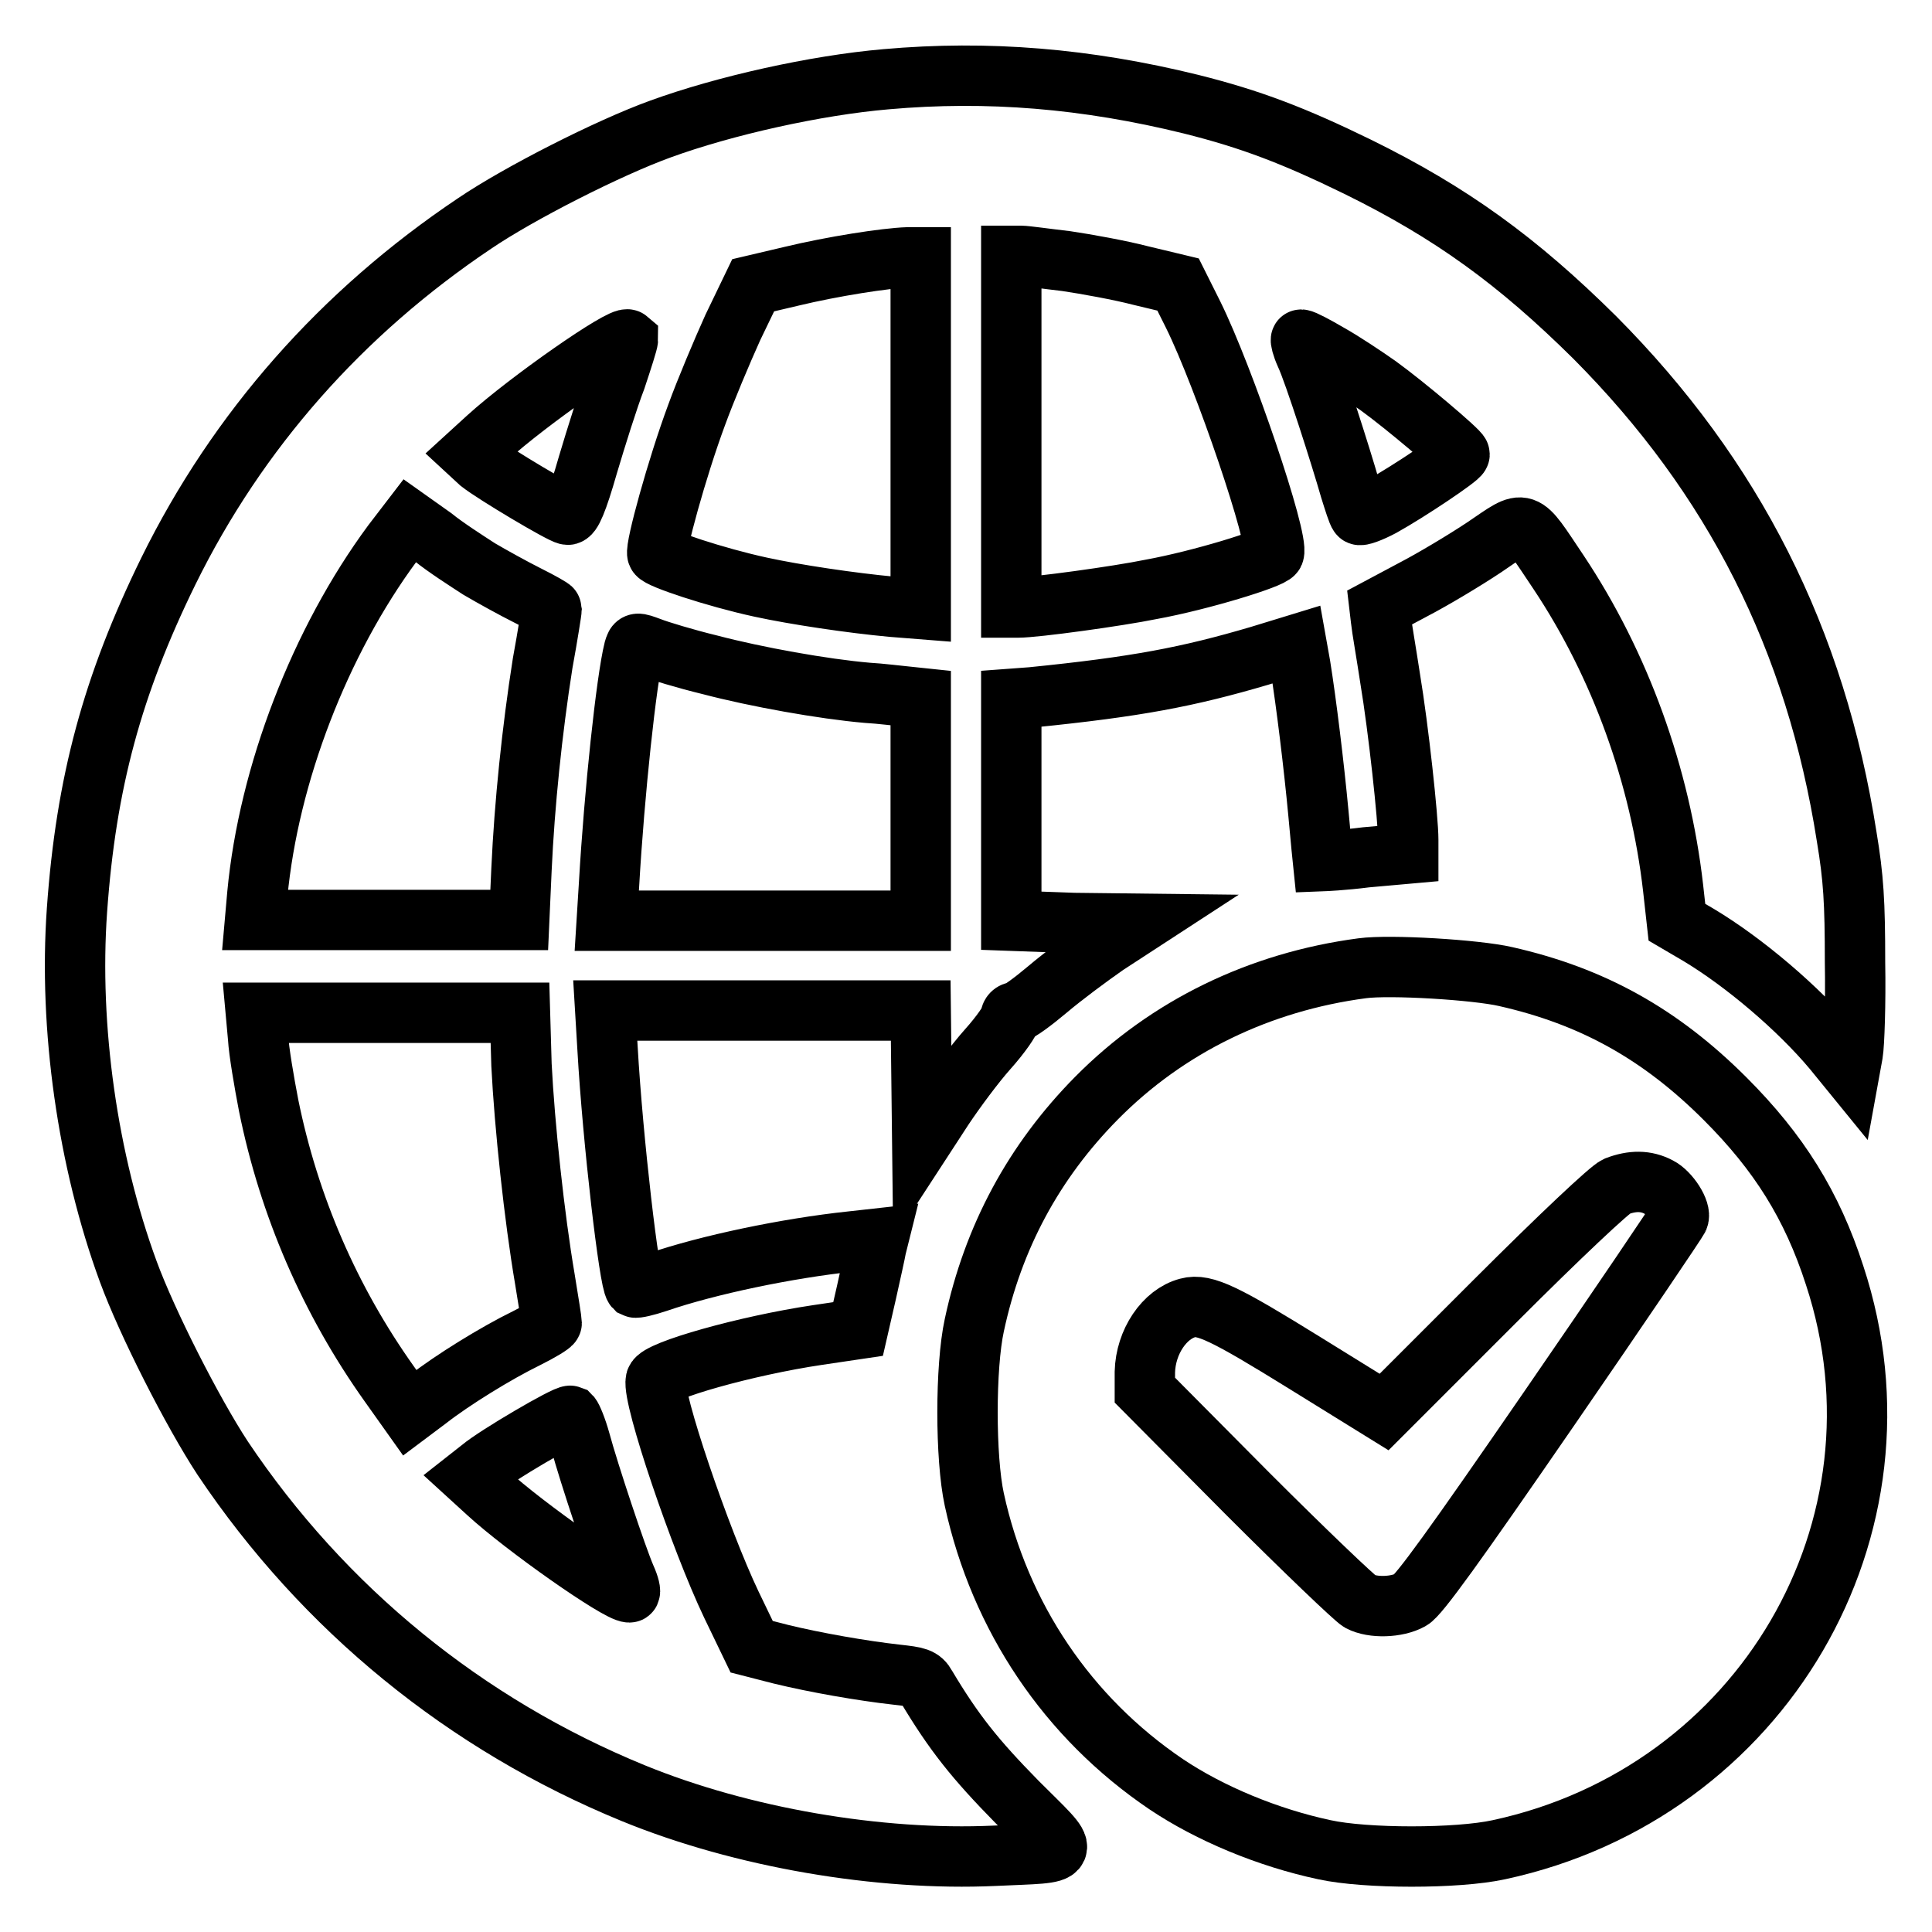
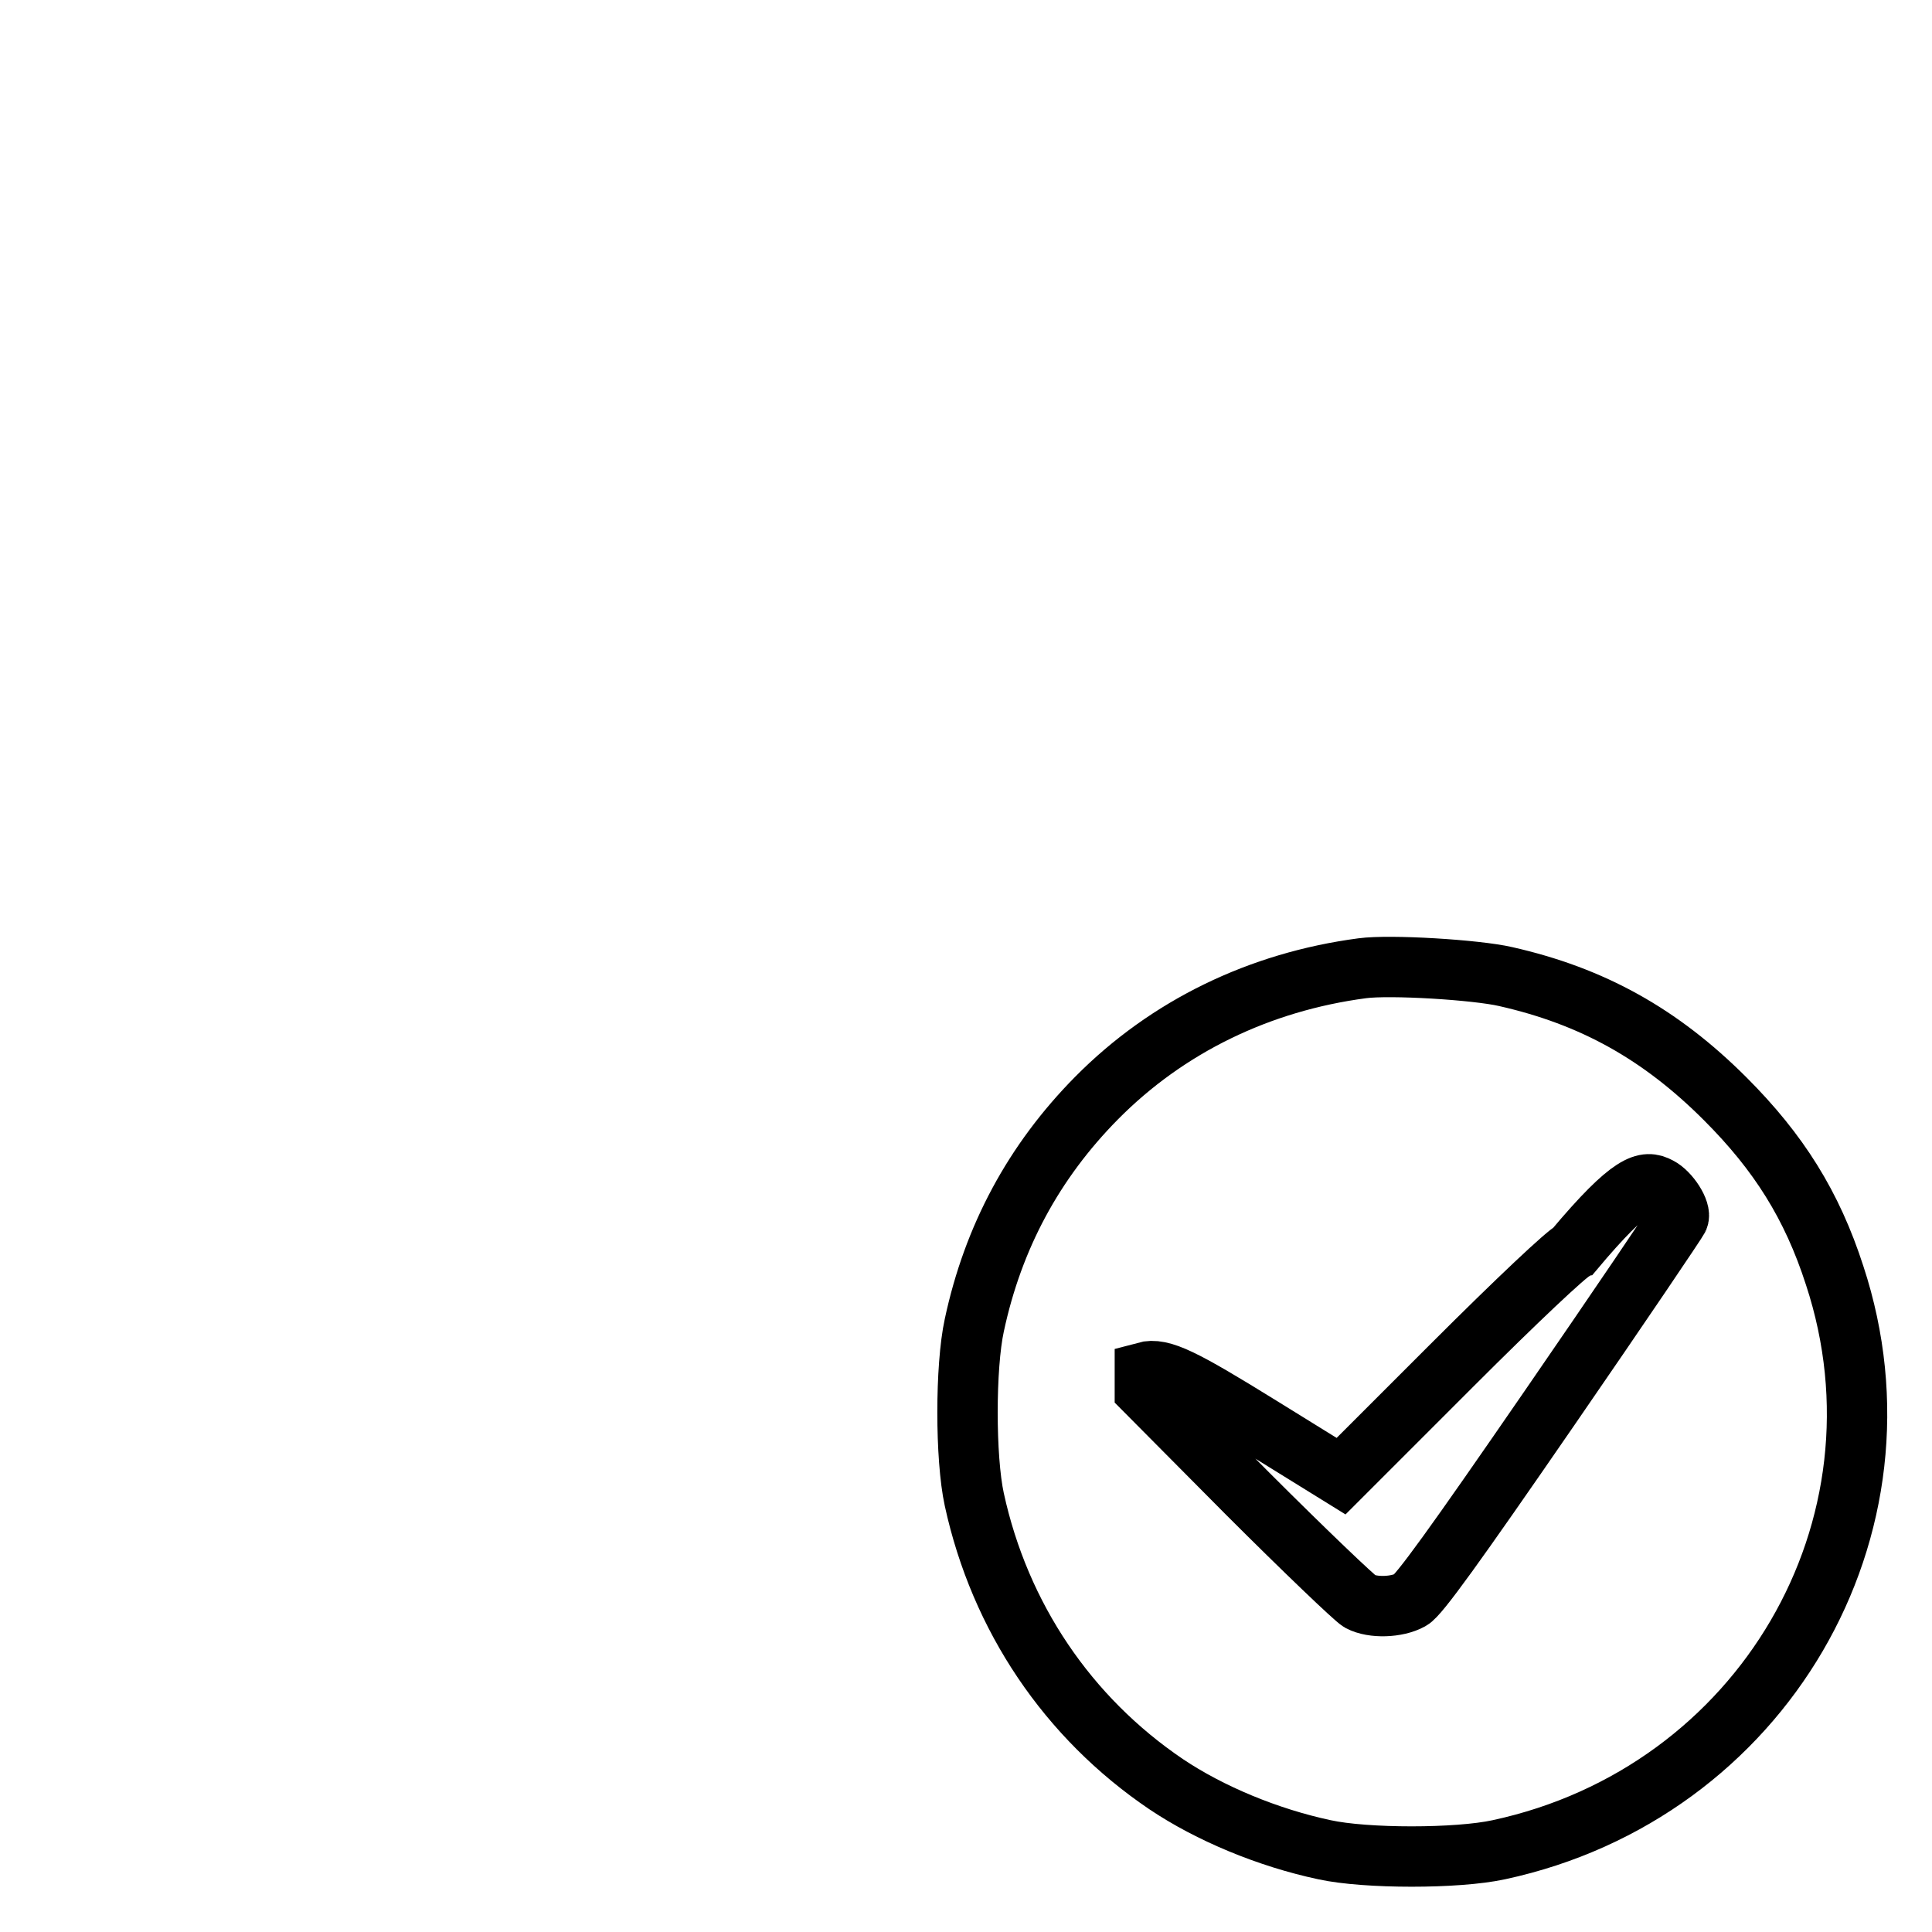
<svg xmlns="http://www.w3.org/2000/svg" version="1.1" x="0px" y="0px" viewBox="0 0 256 256" enable-background="new 0 0 256 256" xml:space="preserve">
  <g>
    <g>
      <g>
-         <path stroke-width="8" fill-opacity="0" stroke="#000000" d="M117.4,10.5c-9.3,0.8-21.4,3.5-29.9,6.6c-6.9,2.5-18.7,8.5-24.6,12.5C45.3,41.4,31.5,57,22.3,75.7c-7.4,15.1-10.9,28-12.1,44.9c-1.1,15.5,1.4,33.2,6.8,47.9c2.5,6.8,8.5,18.6,12.5,24.7c13.4,20,32.2,35.3,54.4,44.4c14.4,5.9,32.6,9,47.9,8.3c10.6-0.5,10.3,0.2,3-7.1c-5.6-5.7-8.4-9.2-12.1-15.4c-0.6-1.1-1.2-1.2-3.9-1.5c-4.5-0.5-10.8-1.6-15.3-2.7l-3.9-1l-2.7-5.6c-4.1-8.6-10.5-27.4-10-29.7c0.3-1.3,12-4.6,21.4-6l5.4-0.8l1.1-4.8c0.6-2.7,1.2-5.4,1.3-6l0.3-1.2l-3.6,0.4c-8.5,0.9-19,3.1-25.7,5.4c-1.5,0.5-2.8,0.8-3,0.7c-0.7-0.7-2.9-19.4-3.6-31.7l-0.3-5h20.8H122l0.1,8.6l0.1,8.6l2.8-4.3c1.6-2.4,4.2-5.9,5.9-7.8c1.7-1.9,3-3.8,3-4.2s0.3-0.7,0.7-0.7c0.4,0,2.3-1.4,4.2-3c2-1.7,5.5-4.3,7.8-5.9l4.3-2.8l-8.6-0.1L134,122v-14.8V92.6l2.7-0.2c13.9-1.4,20.7-2.7,30.2-5.5l4.9-1.5l0.5,2.8c0.8,5,1.8,13.2,2.4,19.6c0.3,3.4,0.6,6.3,0.6,6.3s2.6-0.1,5.7-0.5l5.6-0.5v-1.8c0-2.8-1.3-14.8-2.4-21.4c-0.5-3.3-1.1-6.7-1.2-7.7l-0.2-1.7l4.5-2.4c2.5-1.3,6.7-3.8,9.4-5.6c5.6-3.8,4.9-4,9.8,3.3c8.2,12.3,13.5,27,15.2,41.9l0.5,4.5l2.9,1.7c6,3.6,13.2,9.7,17.8,15.2l2.2,2.7l0.4-2.2c0.2-1.2,0.4-6.6,0.3-12.1c0-8-0.2-11.2-1.1-16.6c-4.1-26.2-15-47.7-33.4-66.2c-10.2-10.1-19-16.5-31.4-22.6c-8.4-4.1-14.1-6.3-22.1-8.3C144,10.4,130.9,9.3,117.4,10.5z M122,57.3v23.4l-3.8-0.3c-5.4-0.5-12.8-1.6-17.4-2.6c-6-1.3-13.5-3.8-13.7-4.4c-0.3-0.8,2.6-11.4,5.2-18.4c1.2-3.3,3.4-8.5,4.8-11.6l2.7-5.6l5.1-1.2c5.4-1.3,12.4-2.4,15.4-2.5l1.7,0V57.3z M141.3,34.6c2.7,0.4,7.1,1.2,9.8,1.9l5,1.2l2,4c4.1,8.3,11.4,29.8,10.7,31.6c-0.3,0.7-9.7,3.6-16.3,4.8c-4.4,0.9-15.3,2.4-17.6,2.4H134V57.2V33.9h1.3C135.9,33.9,138.7,34.3,141.3,34.6z M81.6,50.2c-1,2.6-2.6,7.7-3.7,11.4c-1.4,4.9-2.2,6.7-2.7,6.6c-0.8-0.1-9.7-5.4-11.6-6.9l-1.3-1.2l2.3-2.1c5.4-4.9,17.9-13.6,18.6-13C83.2,45.3,82.5,47.5,81.6,50.2z M176.1,46.9c1.8,1,4.8,3,6.5,4.2c3.6,2.6,10.8,8.7,10.8,9.1c0,0.4-6.7,4.9-10.3,6.9c-1.5,0.8-2.9,1.3-3,1.1c-0.2-0.2-0.7-1.8-1.2-3.4c-1.2-4.2-4.8-15.5-5.9-17.8c-0.5-1.1-0.7-2-0.6-2C172.7,45,174.4,45.9,176.1,46.9z M63.5,75.4c1.7,1,4.6,2.6,6.4,3.5c1.8,0.9,3.2,1.7,3.2,1.8c0,0.1-0.5,3.4-1.2,7.2c-1.4,8.9-2.4,18.6-2.8,27.3l-0.3,6.7H51.3H33.8l0.3-3.4c1.5-15.9,8.3-33.5,17.9-46.5l2.3-3l3.1,2.2C59,72.5,61.8,74.3,63.5,75.4z M94.1,88.1c6.1,1.6,15,3.2,20.8,3.7c1.8,0.1,4.1,0.4,5.2,0.5l1.9,0.2v14.8V122h-20.8H80.4l0.3-4.8c0.7-12.2,2.3-27.1,3.3-31.1c0.3-1,0.3-1,2.2-0.3C87.2,86.2,90.8,87.3,94.1,88.1z M69.1,141.1c0.4,8,1.7,20.2,3.1,28.4c0.5,3,0.9,5.6,0.9,5.8c0,0.2-1.5,1.1-3.3,2c-4.1,2-9.9,5.6-13.1,8.1l-2.4,1.8l-2.7-3.8c-7.9-11.1-13.3-23.6-16-36.9c-0.6-3.1-1.3-7.2-1.4-9l-0.3-3.3h17.5h17.5L69.1,141.1z M76.9,191c1.1,4.1,4.9,15.5,6,18c0.5,1.1,0.7,2,0.5,2c-1.5,0-13.9-8.7-18.8-13.2l-2.3-2.1l1.4-1.1c2-1.7,11.4-7.2,11.9-7C75.8,187.8,76.4,189.2,76.9,191z" />
-         <path stroke-width="8" fill-opacity="0" stroke="#000000" d="M180.5,128.3c-13.6,1.8-25.8,7.7-35.2,17.2c-8.3,8.4-13.7,18.4-16.2,30.1c-1.2,5.5-1.2,17.6,0,23.1c3.4,15.6,12.4,28.9,25.4,37.7c5.8,3.9,13.5,7.1,21,8.7c5.5,1.2,17.6,1.2,23.1,0c34.9-7.5,55.5-42.7,44.5-76.1c-3-9.3-7.4-16.3-14.5-23.4C220,137,211,132,199.5,129.4C195.6,128.5,184.2,127.8,180.5,128.3z M219.8,157.3c1.4,0.7,3,3.2,2.6,4.1c-0.1,0.3-7.8,11.7-17.1,25.2c-12.6,18.3-17.3,24.8-18.4,25.4c-1.8,1-5,1.1-6.7,0.2c-0.7-0.4-7.4-6.8-14.9-14.3l-13.6-13.7l0-2.4c0.1-4,2.6-7.7,5.7-8.5c2.2-0.6,5,0.8,15.5,7.3l10.5,6.5l14.6-14.6c8.9-8.9,15.3-14.9,16.2-15.3C216.3,156.4,218.1,156.4,219.8,157.3z" />
+         <path stroke-width="8" fill-opacity="0" stroke="#000000" d="M180.5,128.3c-13.6,1.8-25.8,7.7-35.2,17.2c-8.3,8.4-13.7,18.4-16.2,30.1c-1.2,5.5-1.2,17.6,0,23.1c3.4,15.6,12.4,28.9,25.4,37.7c5.8,3.9,13.5,7.1,21,8.7c5.5,1.2,17.6,1.2,23.1,0c34.9-7.5,55.5-42.7,44.5-76.1c-3-9.3-7.4-16.3-14.5-23.4C220,137,211,132,199.5,129.4C195.6,128.5,184.2,127.8,180.5,128.3z M219.8,157.3c1.4,0.7,3,3.2,2.6,4.1c-0.1,0.3-7.8,11.7-17.1,25.2c-12.6,18.3-17.3,24.8-18.4,25.4c-1.8,1-5,1.1-6.7,0.2c-0.7-0.4-7.4-6.8-14.9-14.3l-13.6-13.7l0-2.4c2.2-0.6,5,0.8,15.5,7.3l10.5,6.5l14.6-14.6c8.9-8.9,15.3-14.9,16.2-15.3C216.3,156.4,218.1,156.4,219.8,157.3z" />
      </g>
    </g>
  </g>
</svg>